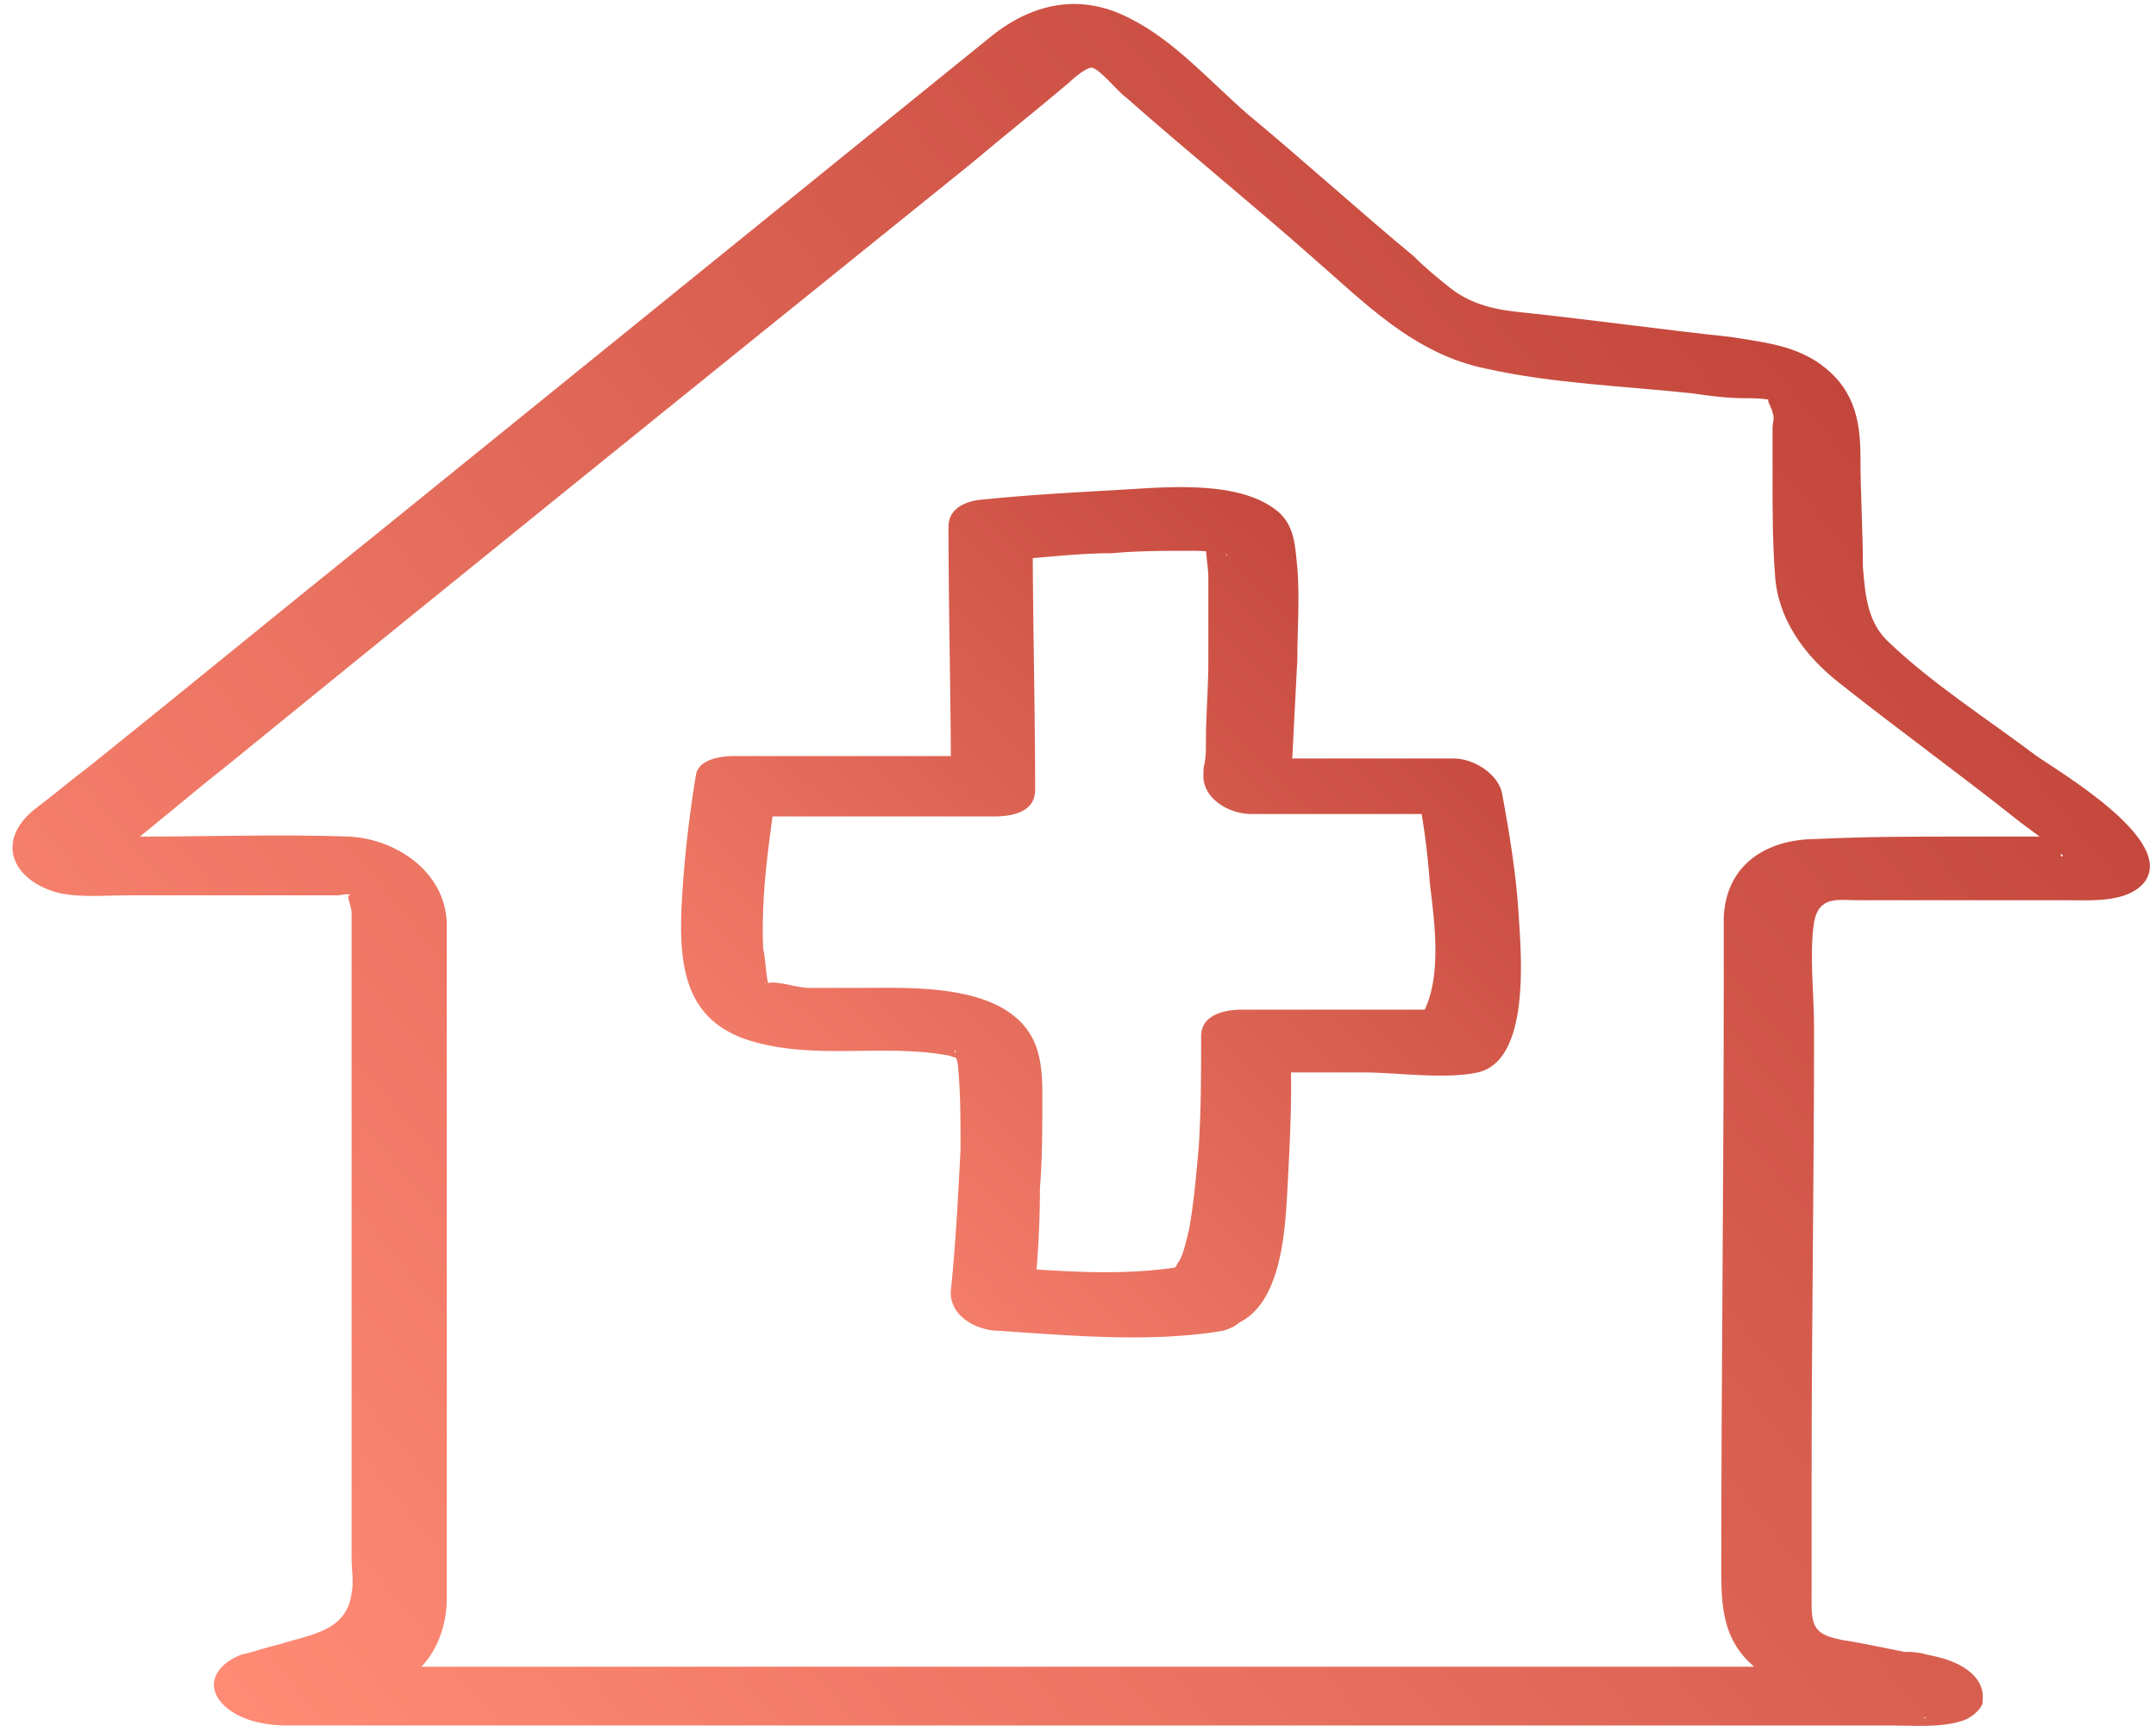
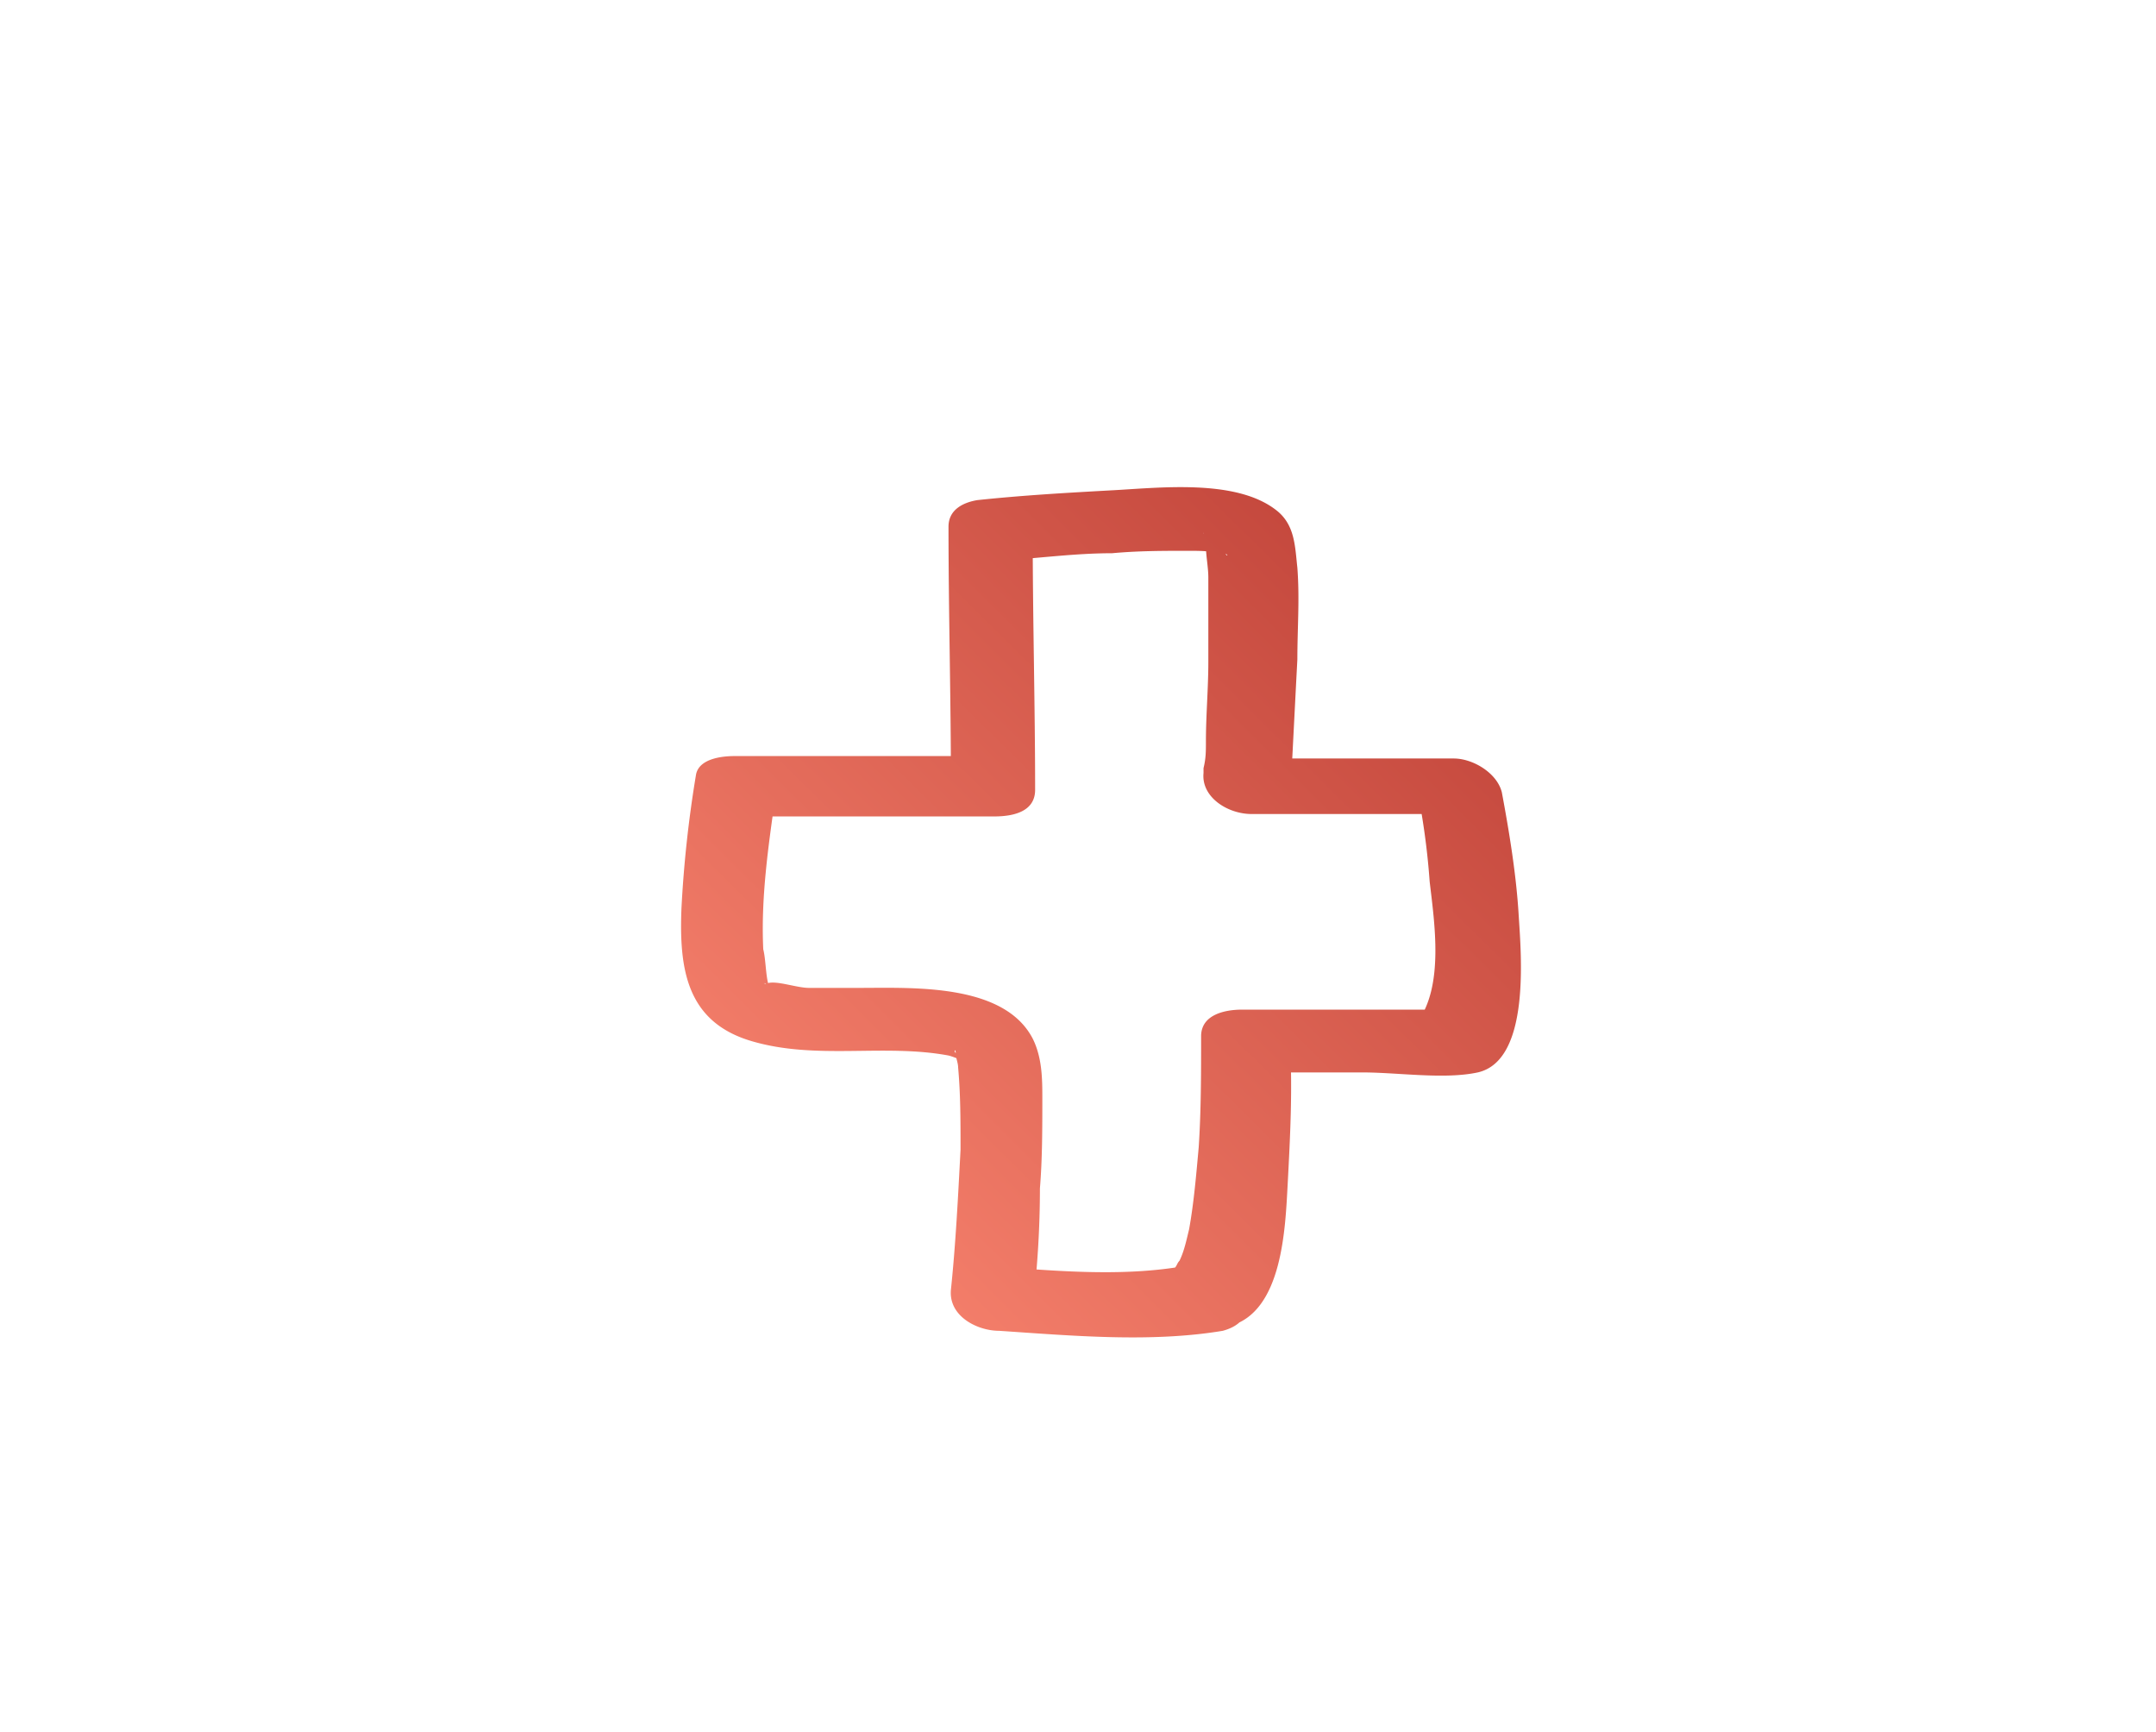
<svg xmlns="http://www.w3.org/2000/svg" width="127" height="102" viewBox="0 0 127 102">
  <defs>
    <linearGradient x1="98.798%" y1="0%" x2="1.202%" y2="100%" id="sniuogtv5a">
      <stop stop-color="#BA3C33" offset="0%" />
      <stop stop-color="#FF8B75" offset="100%" />
    </linearGradient>
    <linearGradient x1="100%" y1="17.56%" x2="0%" y2="82.44%" id="ep09yl5d5b">
      <stop stop-color="#BA3C33" offset="0%" />
      <stop stop-color="#FF8B75" offset="100%" />
    </linearGradient>
  </defs>
  <g fill-rule="nonzero" fill="none">
    <path d="M29.783 45.848c-3.827.71-8.078.284-11.904 0 .992.853 1.842 1.706 2.834 2.417.283-2.275.425-4.693.425-6.969.142-1.706.142-3.555.142-5.262 0-1.138 0-2.418-.567-3.555-1.7-3.271-7.086-2.987-10.203-2.987H7.534c-.709 0-1.843-.427-2.41-.284-.283.142-.283-.143 0 .142.284.284 0 0 0-.142-.141-.57-.141-1.423-.283-1.992-.142-2.986.283-5.973.709-8.96-.709.427-1.56.712-2.268 1.138h15.164c1.133 0 2.409-.284 2.409-1.564 0-4.978-.142-10.098-.142-15.076-.567.57-1.134.996-1.7 1.565 2.125-.143 4.25-.427 6.377-.427 1.558-.142 2.976-.142 4.534-.142.567 0 1.134 0 1.843.142.567 0 .425.284.283 0 .284.142.284 0-.283-.142-.284-.142-.425-.285-.709-.57-.425-.426-.283-.71-.283-.284 0 .143 0 .427.141.57 0 .568.142 1.28.142 1.848v4.978c0 1.564-.142 3.129-.142 4.693 0 .57 0 .996-.141 1.565v.284c-.142 1.422 1.417 2.418 2.834 2.418h12.47c-.991-.711-1.841-1.28-2.833-1.991.425 1.991.708 3.982.85 5.973.283 2.418.85 6.116-.709 8.25.709-.285 1.417-.428 2.126-.712h-12.47c-.993 0-2.41.284-2.41 1.564 0 2.134 0 4.41-.142 6.543-.141 1.564-.283 3.27-.567 4.835-.141.57-.283 1.28-.566 1.85-.142.141-.142.284-.284.426-.142.284.284-.142.142 0-1.134.284-1.276 1.564-.567 2.418.85.995 2.41 1.28 3.685.995 3.117-.853 3.259-5.831 3.4-8.391.142-2.702.284-5.404.142-8.107-.85.57-1.558.996-2.409 1.565h6.66c2.127 0 4.82.426 6.803 0 3.118-.711 2.551-6.97 2.41-9.245-.142-2.417-.568-4.977-.993-7.253-.283-1.138-1.7-1.991-2.834-1.991h-12.47c.991.853 1.841 1.707 2.833 2.418.142-2.703.284-5.547.426-8.25 0-1.848.141-3.555 0-5.404-.142-1.28-.142-2.56-1.276-3.413C32.617-.517 28.082.052 25.248.194c-2.551.142-5.102.285-7.794.57-.85.141-1.701.568-1.701 1.564 0 4.977.142 10.097.142 15.075.85-.569 1.559-.995 2.409-1.564H3.14c-.708 0-2.125.142-2.267 1.137a69.5 69.5 0 0 0-.85 7.823c-.142 3.555.283 6.684 4.11 7.822 3.826 1.138 7.794.142 11.62.853.567.142.85.427.425-.142-.142-.142 0-.284 0 0s.142.569.142.853c.142 1.565.142 3.13.142 4.836-.142 2.702-.284 5.547-.567 8.249-.142 1.564 1.559 2.418 2.834 2.418 4.251.284 8.928.71 13.18 0 3.117-.854.283-4.267-2.126-3.84z" transform="translate(40.119 28.69)" fill="url(#sniuogtv5a)" />
-     <path d="M112.163 100.813c.575.144.719.144.431.144-.431-.721-1.007-1.442-1.438-2.163v.144c.431-.289.719-.721 1.15-1.01H15.947c-.575 0-1.438-.433 0 .144.431.577 1.007 1.154 1.438 1.731v-.144c-.144.433-.431.865-.575 1.298.575-.433 1.87-.577 2.589-.865.862-.289 1.87-.433 2.732-.866 2.301-.865 3.452-3.029 3.452-5.336V54.084c-.144-3.03-3.02-4.904-5.753-5.048-4.027-.144-8.198 0-12.225 0H4.297c-.863.144 1.007 1.586 1.439 1.442.287-.144.719-.577.863-.721 2.013-1.587 4.027-3.317 6.04-4.904C27.165 33.027 41.834 21.2 56.504 9.373c1.87-1.586 3.883-3.172 5.753-4.759.288-.288 1.007-.865 1.294-.865.432 0 1.582 1.442 2.014 1.73 3.595 3.174 7.335 6.202 10.93 9.375 3.164 2.74 6.04 5.77 10.355 6.635 3.883.865 8.054 1.01 12.081 1.442 1.007.144 2.014.288 3.164.288.432 0 1.15 0 1.582.145-.575-.289 0 .432 0 .72.144.29 0 .578 0 .866v3.029c0 1.875 0 3.75.144 5.625.144 2.596 1.726 4.76 3.74 6.346 3.451 2.74 7.047 5.336 10.498 8.076.72.577 1.438 1.01 2.014 1.587.144.144.287.288.575.432.288.145 0 .289 0 0 .144-.288.144-.577.288-.865.143-.288-1.295-.144-1.582-.144h-4.315c-2.876 0-5.897 0-8.773.144-2.876 0-5.321 1.442-5.465 4.615v3.894c0 11.538-.144 23.076-.144 34.614 0 2.308.144 4.327 2.301 5.914 2.589 1.875 6.328 2.019 9.205 2.596 1.006.144 2.732.288 3.02-1.01.287-1.154-1.15-2.163-2.157-2.452-1.726-.288-3.452-.72-5.322-1.01-1.294-.288-1.726-.576-1.726-2.018v-7.5c0-8.798.144-17.596.144-26.538 0-2.019-.288-4.326 0-6.201.288-1.587 1.438-1.298 2.589-1.298h12.368c1.439 0 3.452.144 4.459-1.01 2.013-2.452-4.89-6.49-6.328-7.5-2.877-2.163-6.04-4.182-8.63-6.634-1.294-1.154-1.438-2.74-1.581-4.471 0-2.163-.144-4.327-.144-6.49 0-2.308-.432-4.183-2.589-5.625-1.582-1.01-3.308-1.154-5.034-1.442-4.027-.433-8.198-1.01-12.224-1.442-1.582-.145-3.02-.433-4.315-1.443-.72-.577-1.438-1.154-2.157-1.875-3.308-2.74-6.472-5.624-9.78-8.365-2.157-1.875-4.315-4.326-6.904-5.624-3.02-1.587-5.896-.865-8.341 1.153L21.7 31.008c-5.753 4.615-11.362 9.23-17.115 13.845-1.15.866-2.157 1.73-3.308 2.596-2.3 1.875-1.294 4.183 1.438 4.904 1.295.288 2.733.144 4.027.144h12.369c.288 0 .575-.144.863 0-.432-.144 0 .577 0 1.01V91.582c0 .721.144 1.298 0 2.02-.288 2.307-2.589 2.451-4.315 3.028-.719.144-1.438.433-2.157.577-1.87.721-2.301 2.308-.432 3.461 1.007.577 2.158.722 3.164.722H110.581c1.438 0 3.02.144 4.314-.289.432-.144 1.007-.577 1.15-1.01v-.144c.145-1.01-.575-1.73-1.437-2.163-.576-.289-1.151-.433-1.87-.577-1.007-.288-2.733-.288-3.02 1.01 0 1.298 1.582 2.307 2.445 2.596z" fill="url(#ep09yl5d5b)" transform="translate(.736 .234)" />
  </g>
</svg>